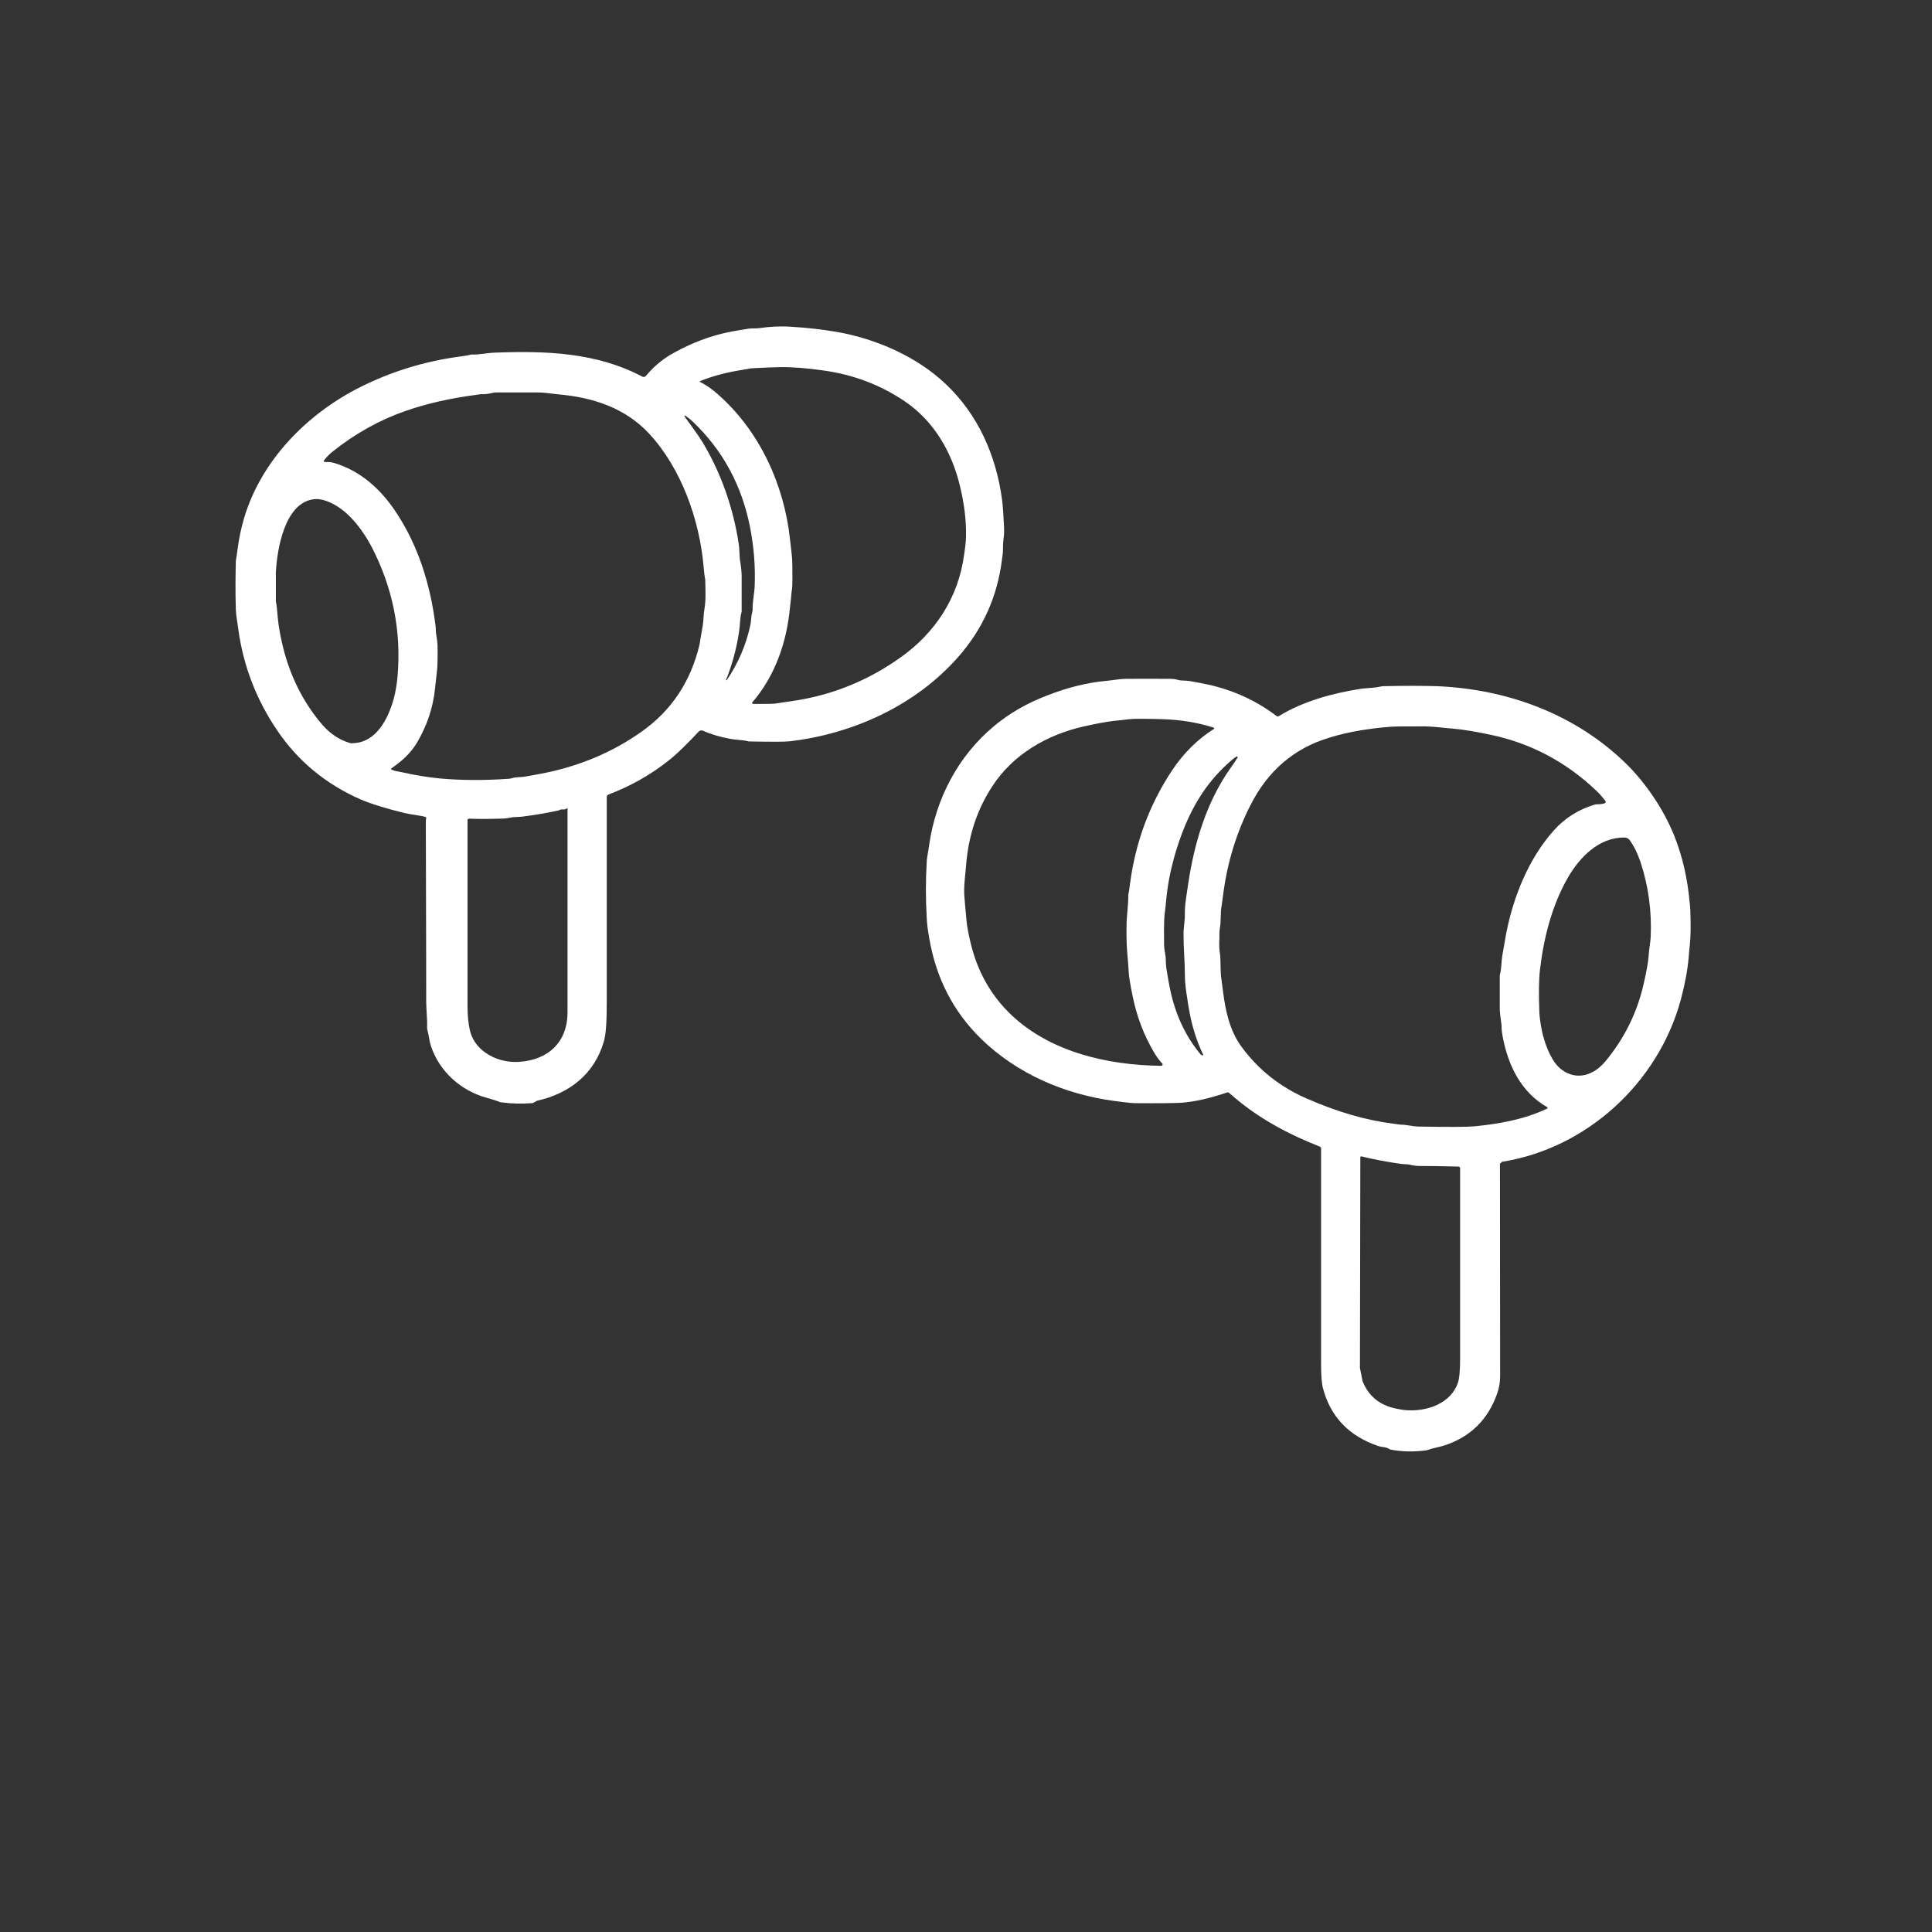
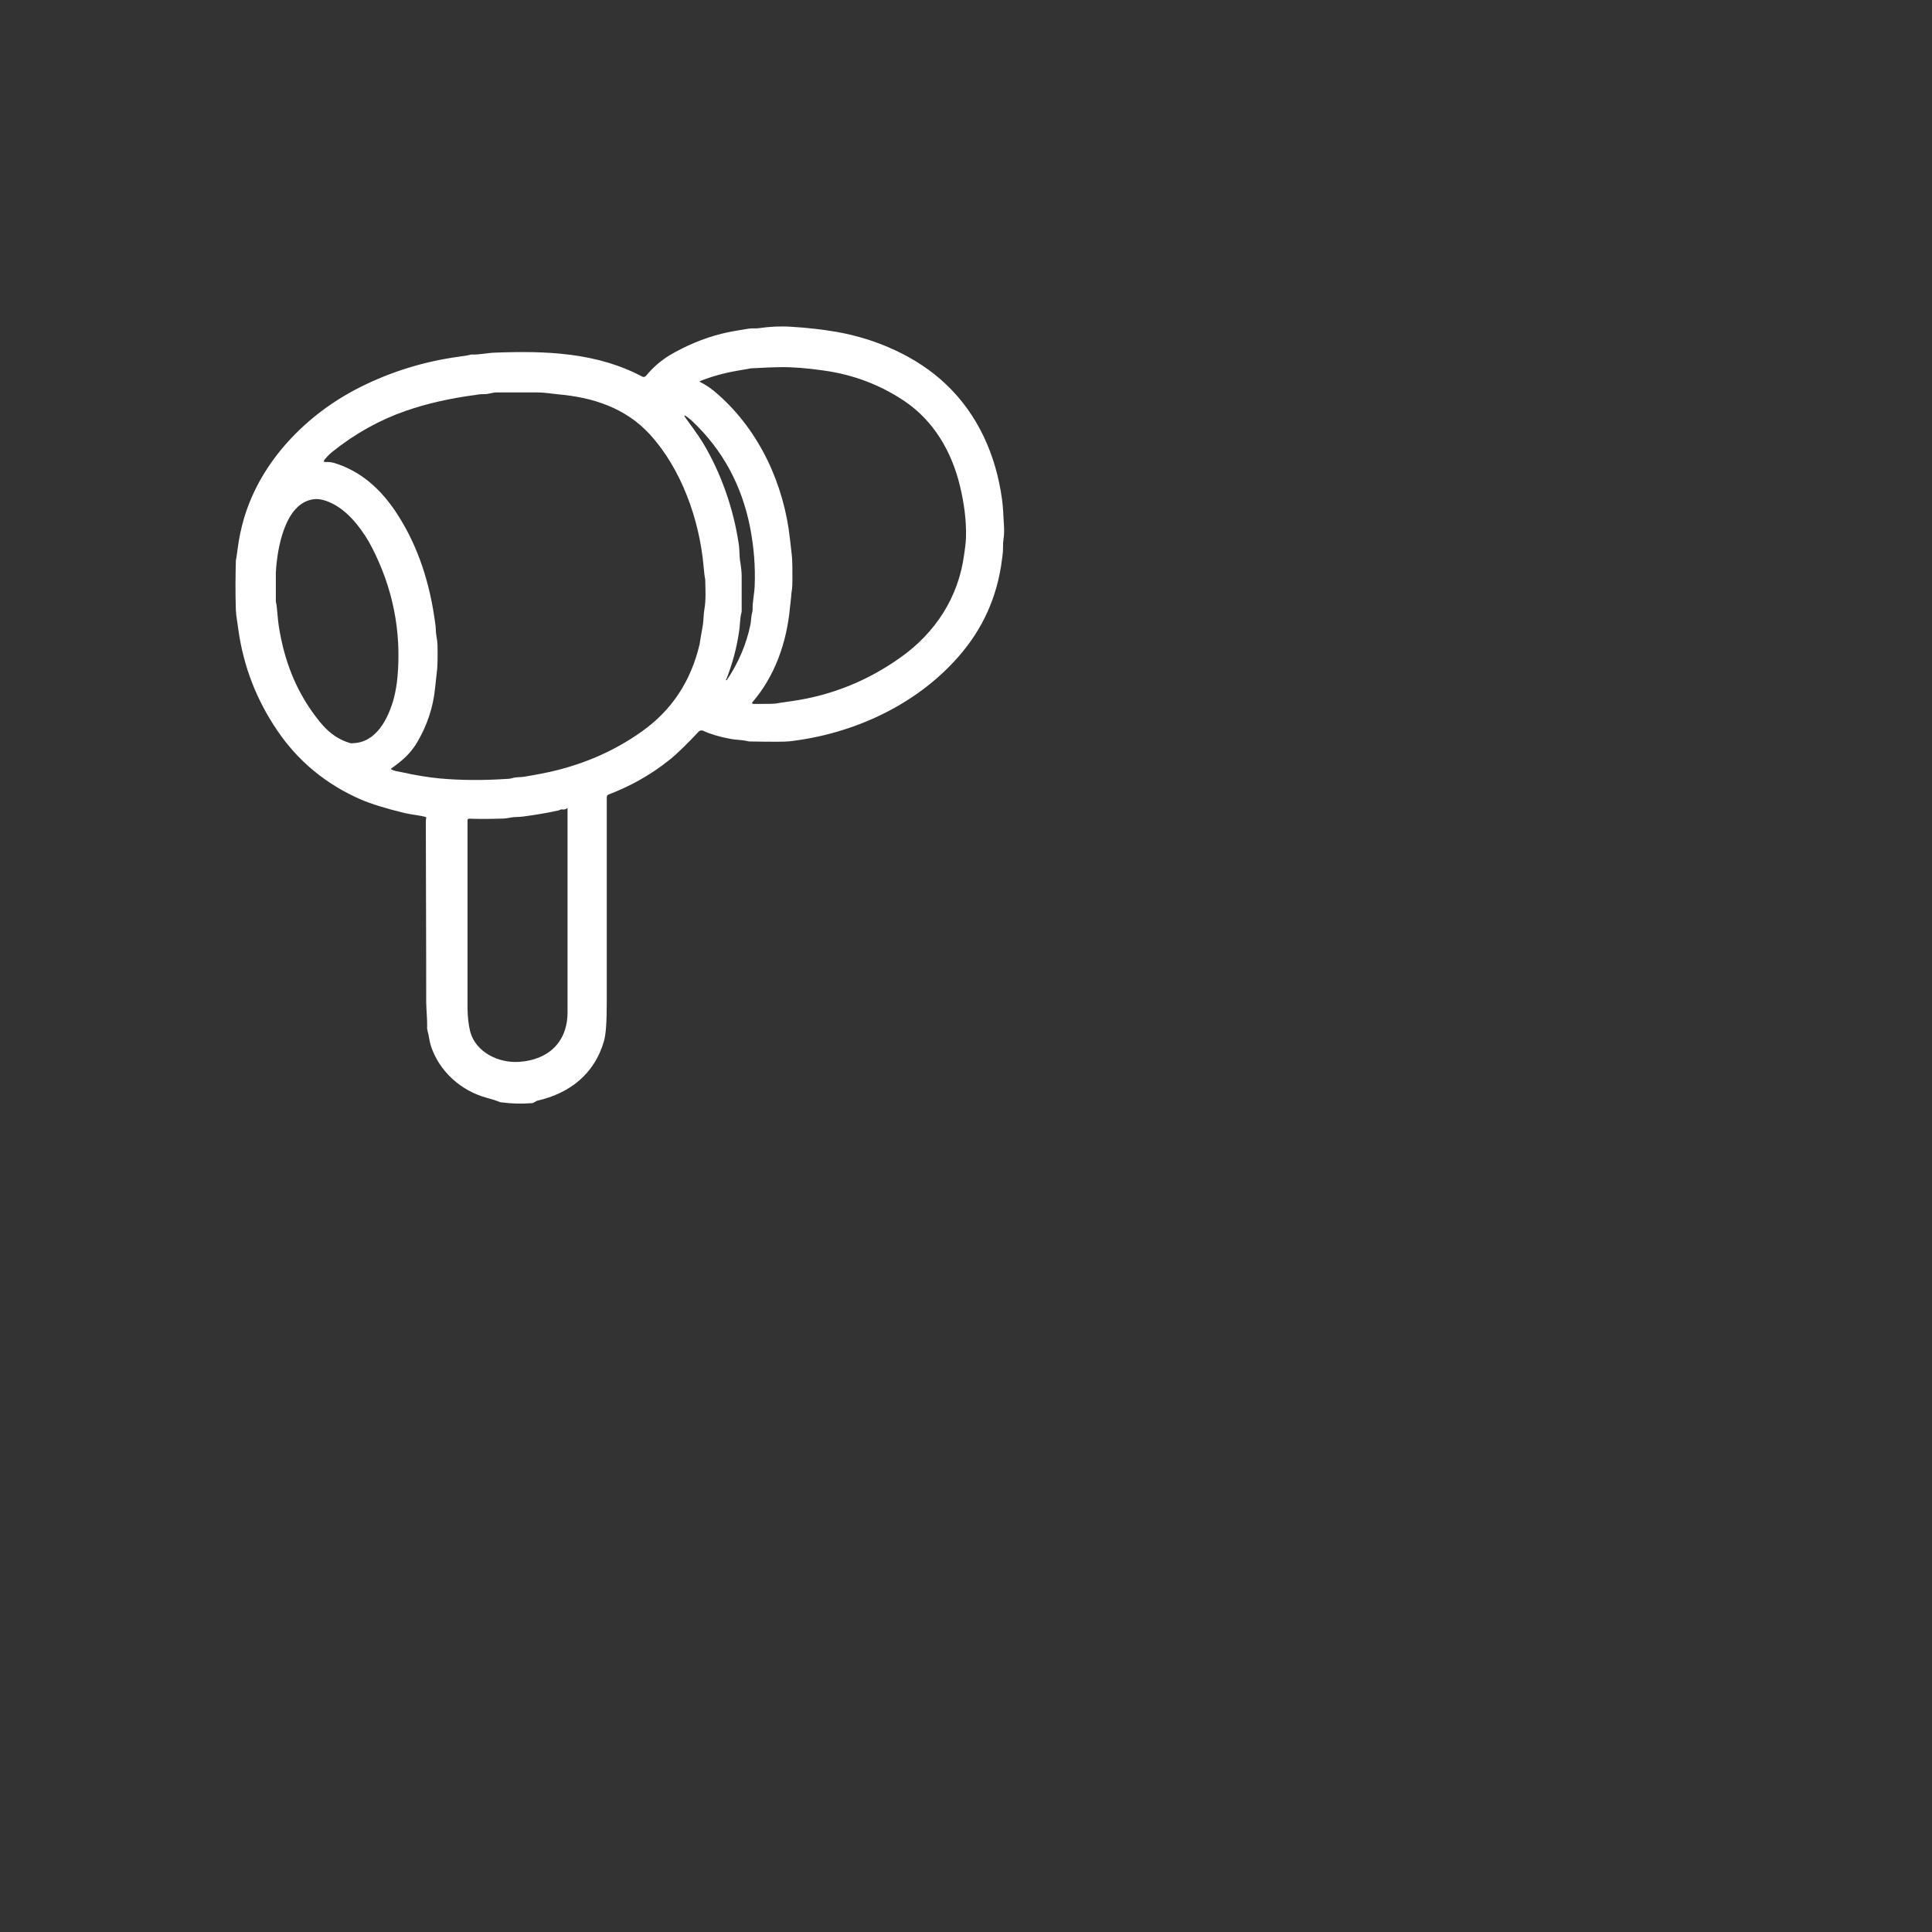
<svg xmlns="http://www.w3.org/2000/svg" viewBox="0 0 1024 1024" version="1.1" data-name="Ebene 1" id="Ebene_1">
  <rect x="0" y="0" width="1024" height="1024" fill="#333333" stroke="none" />
  <defs>
    <style>
      .cls-1 {
        fill: #fff;
        stroke-width: 0px;
      }
    </style>
  </defs>
-   <path d="M226.3,433.2c-4.1-1.2-7.8-1.3-12-2.3-9.8-2.4-17.6-4.8-23.2-7.2-18.4-8.1-33.2-20.3-44.2-36.6-11-16.2-17.8-33.9-20.5-52.9-.5-3.4-.7-5.2-.8-5.5-.3-1.7-.5-3.6-.6-5.5-.3-9.1-.2-17.8,0-25.8,0-.3,0-.5.1-.8.2-.9.5-2.9.9-6.1.7-5.3,1.8-10.6,3.4-16,9.1-30.5,33.3-55.1,61.3-69.2,16.7-8.4,34.3-13.8,52.9-16.3,3-.4,4.8-.7,5.3-.9.4-.1.8-.2,1.1-.2,4,.2,8.2-.9,12.6-1,26.8-1,53.6-.1,77.8,12.7.7.4,1.5.2,2-.4,3.6-4.4,7.8-8,12.5-10.9,8.7-5.1,17.9-9,27.5-11.4,3.1-.8,7.9-1.7,14.4-2.7,2-.3,4,0,5.8-.3,5.4-.8,11-1.1,16.9-.7,8.3.5,16.3,1.4,23.9,2.7,21.1,3.7,42.5,13.1,57.8,27.6,17.1,16.1,26.7,37.7,29.9,61.2.3,2.5.5,4.7.6,6.4.2,5.3.9,10.1.2,14.5-.2,1.2-.3,3-.3,5.4s-.2,2.5-.5,5.3c-2.4,19.8-10.2,37.2-23.4,52.1-22.5,25.5-55.6,40.6-89.1,44.5-2.3.3-9.3.3-21,.1-.5,0-1,0-1.5-.2-3-.7-6.1-.6-9.1-1.2-5.4-1-10.2-2.4-14.4-4.3-.8-.3-1.6-.2-2.2.4-5.6,5.9-10.6,11.1-16,15.4-9.7,7.7-20.3,13.6-31.8,18-.6.2-1,.8-1,1.4,0,65.6,0,101.7,0,108.4,0,10.4-.4,17.5-1.6,21.3-5,17-18,27.3-35.2,31.2-.1,0-.2,0-.3.1l-1.8,1c-.2.1-.4.2-.7.2-5.5.4-10.8.3-16.1-.4-.7,0-1.4-.3-2-.6-1-.4-2.9-1-5.8-1.8-13.7-3.7-25.2-13.9-29.7-27.5-.9-2.8-1-5.3-1.8-8.1-.2-.7-.3-1.5-.2-2.3.1-3.3-.4-8-.5-12.8,0-.4,0-31.9-.2-94.3,0-1.3,0-2.4.2-3.3,0-.2,0-.4-.3-.5ZM399,373.1c7.4,0,11.6,0,12.6-.3.2,0,2.9-.5,8.1-1.2,21.1-3,40.3-10.8,57.7-23.2,18.4-13.1,30.6-31.8,33.6-54.4.4-2.7,1-6.8,1-9.5.2-8.5-.9-17.4-3.2-26.9-4.4-18.4-14-34.6-29.4-45-12.8-8.6-27-14-42.7-16.2-9-1.3-16.7-1.9-23.2-1.8-2.7,0-7.7.2-15,.6-.3,0-.6,0-.9.1-.8.2-2.9.5-6.3,1.1-7.6,1.3-14.3,3.2-20.3,5.6-.1,0-.2.2-.1.3,0,0,0,.1.1.1,3.2,1.6,6.4,3.8,9.5,6.6,22.1,19.4,35.1,47.9,38.2,76.7.4,3.7.7,6,.8,7,.7,5.2.4,10.7.5,14.3,0,2,0,4.4-.5,7.2,0,.7-.3,3.3-.8,7.8-1.7,18.4-7.9,36.3-20,50.3-.1.2-.1.4,0,.6,0,0,.2,0,.3,0ZM172.1,244.9c1.4-.1,3.6,0,5.1.5,14.4,4.4,25.1,14.3,33.3,27,11.3,17.4,17.5,37.3,20.2,58.2.2,1.4.3,2.5.3,3.2,0,2.7.8,5,.9,8.1.1,6.4,0,10.7-.2,12.8-.6,5.7-1,9-1.1,10-1,10.2-4.2,19.7-9.4,28.6-3.7,6.3-8.4,10.2-13.8,14-.2.1-.2.3,0,.5,0,0,0,0,.1.1,1.9.9,3.7,1,5.5,1.4,7.1,1.6,13.9,2.7,20.1,3.3,11.1,1,23.1,1.1,36.1.2.9,0,1.7-.2,2.4-.4,2-.6,4-.4,6.2-.7,2-.3,5-.9,8.9-1.6,20-3.8,37.9-11.3,53.5-22.4,15.8-11.2,26-26.6,30.6-46.2,0-.3.6-3.7,1.7-10,.5-3.2.3-5.6.9-8.9.8-4.7.5-10.2.4-14.8,0-.2,0-.4,0-.6-.3-1.3-.6-3.7-.9-7.2-2.2-24.5-11.7-51.5-28.6-69.9-12.8-13.9-30-19.5-48.6-21.1-4.1-.4-7-1-11-1-9.3,0-16.5,0-21.6,0-2.1,0-4.2,1-6.5.9-.8,0-2.3,0-4.3.4-13.7,1.8-26.1,4.6-37.3,8.5-13.8,4.8-26.8,12-39,21.8-1.4,1.1-3.6,3.4-4.3,4.5-.1.2,0,.5.1.7,0,0,.2,0,.3,0ZM384.7,360.2c0,.1,0,.3.2.3.1,0,.2,0,.3,0,6.1-9,10.3-18.8,12.5-29.2.5-2.2.3-4.3,1-6.8.2-.6.2-1.1.2-1.7-.1-3.7.9-7.8,1.1-12.3.4-10.1-.4-20.4-2.4-30.8-4.4-22.5-14.6-41.2-30.5-56.3-1.2-1.1-2.5-2.2-3.9-3.1-.1-.1-.3,0-.4,0,0,.1,0,.3,0,.4,3.5,4.9,6.8,9.2,9.7,13.9,9.7,16.1,16.2,34.9,19,53.4.6,3.8.3,7,.9,10.1.4,2.5.7,5,.7,7.6,0,6.5,0,12.4,0,17.8,0,.4,0,.7-.1,1.1-.9,3.2-.7,6.8-1.3,10.3-1.3,8.8-3.6,17.2-6.8,25.3ZM186.6,393.9c12.8,0,19.2-13.1,22.1-23.6.9-3.4,1.6-7.3,2-11.7,2.1-24.1-2.5-47-13.7-68.7-4.3-8.2-11.2-17.7-19.7-22.4-4.2-2.3-7.9-3.3-11-2.9-15.5,1.9-19.5,26.8-20.1,39,0,1.6,0,6.5,0,14.7,0,.3,0,.7.1,1,.3,1.1.6,4,1,8.8.4,4.2,1.3,9.1,2.7,14.9,3.9,15.7,10.8,29.4,20.8,41.1,4.1,4.7,8.9,8,14.6,9.7.4.1.9.2,1.3.2ZM300.8,428.3c-.9.6-1.8.9-2.8.7-.4,0-.8,0-1.2.2-.3.2-.5.3-.6.3-5.8,1.3-12.2,2.4-19.1,3.3-2.3.3-4.5.1-6.9.6-1.4.3-3.1.5-5.2.5-6.8.2-12.2.2-16.3,0-.5,0-.9.3-.9.8,0,0,0,0,0,0,0,51.5,0,84.5,0,98.9,0,5.1.5,9.5,1.4,13.1,2.9,11,15.1,16.9,26,16.1,15.3-1,25.6-10.4,25.6-26.2,0-36.8,0-72.9,0-108.3,0-.1-.1-.2-.2-.2,0,0,0,0-.1,0Z" class="cls-1" />
-   <path d="M795.8,616.2c-.4,0-.8.4-.8.9,0,6.4,0,43.8.1,112.1,0,3.3-.5,6.4-1.5,9.2-4.8,13.9-14.2,23.2-28,27.7-1.3.4-2.8.8-4.6,1.2-1.5.3-2.8.7-4.2,1.2-.3,0-.5.2-.8.2-6.6.9-12.9.8-19-.4-.2,0-.5-.1-.7-.3-1.7-1.2-3.5-.8-5.9-1.6-15.5-5.3-25.2-15.5-29.2-30.6-.7-2.6-1-6.9-1-13,0-28.5,0-66.6,0-114.2,0-.3-.2-.6-.5-.8-18-7.1-34-15.8-48.3-28.6-.2-.2-.6-.3-.9-.2-9.4,3.2-17.5,5-24.5,5.5-3.4.2-11.6.3-24.6.2-1.2,0-3-.2-5.5-.5-2.1-.3-3.9-.5-5.5-.7-26-3.5-51.2-14.3-70.2-32.7-15.1-14.7-24-32.5-27.6-53.1-.8-4.4-1.3-8.1-1.4-11-.6-10.1-.6-20.1,0-30,0-1.2.3-2.7.6-4.5.2-1.1.4-2.6.7-4.5,3.5-24.3,15.3-47,34.3-62.8,8-6.7,17.3-12.1,28-16.2,10.9-4.3,21.4-6.9,31.4-7.8,4-.4,7.4-1.1,11-1.1,6.6-.1,14.1,0,22.7,0,1.7,0,3.3.2,4.6.6,1.9.5,4.1.2,6.2.6,4.2.7,7.5,1.4,9.9,1.9,13.3,3,25.3,8.5,36,16.6.4.3.9.3,1.3,0,12.9-7.9,28.8-12.2,43.9-14.5,3-.4,6.5-.3,9.8-1.1.4,0,.9-.2,1.3-.2,12.3-.3,21.9-.2,28.9,0,37.3,1.6,73.2,14.8,100.1,41.1,10.2,10,19.7,23.9,25.3,37.7,4.4,10.8,7.2,22.8,8.4,36.1.2,2.1.3,3.2.3,3.5.3,8.8.2,15.2-.3,19.2-.2,1.6-.4,3.8-.6,6.5-.6,6.7-2,14.1-4.2,22.3-12,43.9-49.8,78.6-94.8,85.7ZM643.6,385.9c-.2-.2-.4-.3-.8-.4-8.4-2.6-17.1-4-26.1-4.3-9.5-.3-15.6-.3-18.3,0-1.3.2-4,.5-8.1.9-3.7.4-9,1.4-15.8,2.9-19.5,4.4-37.6,14.8-48.6,31.8-7.9,12.1-12.5,25.8-13.8,41.2-.2,2.6-.5,5.5-.8,8.7-.3,3.3-.4,6.4-.1,9.2.2,2.9.6,7,1.1,12.3.3,3.2,1.1,7.3,2.3,12.2,3.7,15.1,11,27.7,21.6,37.7,20.8,19.6,51,26.5,79.3,26.8.4,0,.7-.3.7-.7,0-.2,0-.3-.2-.5-1.7-1.8-3.2-3.9-4.5-6.2-5.2-8.8-8.9-18.5-11.1-29.1-1.3-6.3-2.1-10.9-2.2-13.7,0-1.2-.3-4.6-.8-10.4-.3-3.9-.4-8.6-.3-14.1,0-4.9,1-10.3.9-15.7,0-.4,0-.8.2-1.1.1-.4.4-2.3.8-5.5,2.9-21.6,10.2-41.4,22.1-59.4,6.1-9.2,13.5-16.6,22.4-22.2.1,0,.1-.2,0-.3,0,0,0,0,0,0ZM851,424.6c-1.6-2-3.2-3.9-4.9-5.5-16-15.2-34.6-25.1-55.8-29.6-8.5-1.8-15.2-2.9-20.1-3.3-5.4-.4-9.5-1.1-14.6-1.2-9.8,0-16,0-18.6.2-5.5.4-11,1.1-16.4,2-5.3.9-10.7,2.1-16.1,3.8-18.6,5.6-32.5,17.5-41.7,35.7-7.4,14.5-12.2,30.1-14.4,46.7-.6,4.2-.9,6.4-.9,6.6-.8,3.9-.2,8.3-1,12.3-.4,2.5,0,4.3-.3,7.1,0,1.5,0,3.3.3,5.3.7,4.3.1,9.6.9,14.5,0,.3.3,2.5.9,6.8,1.2,9.6,3.5,20.1,9.3,28.2,8.9,12.4,20.6,21.8,35.1,28.1,16.2,7.1,31.5,11.5,45.9,13.3,2.5.3,3.8.5,3.8.5,3.4,0,5.8.9,9.6,1,15.8.3,25.6.2,29.3-.1,13.9-1.4,26.6-3.7,38.7-9.4.2-.1.3-.4.2-.6,0,0-.1-.2-.2-.2-13.7-7.8-20.6-21.9-23.5-37.1-.4-2.2-.6-3.6-.6-4.4,0-3.9-1-6.8-1-11.1,0-5.3,0-10.9,0-16.7,0-.5,0-.9.2-1.4.8-3.4.6-6.1,1.1-9.3,1.1-6.4,1.8-10.4,2.1-12,3.8-19.5,11.9-39.7,25.2-54.6,5.8-6.5,13-11.1,21.6-13.7.4-.1.8-.2,1.2-.2,1.9,0,3.3-.2,4.4-.6.3,0,.4-.4.3-.7,0,0,0-.1,0-.2ZM655.7,400.9c-.7.2-2.2,1.3-4.6,3.5-15,13.4-23.2,30.4-28.8,50.1-2.1,7.6-3.5,15.1-4.2,22.6-.1,1.7-.4,3.8-.7,6.3-.7,5.9-.4,13.5-.4,17.3,0,2.9.9,5.5.9,8.2,0,2,.2,4,.6,6.2.6,3.8,1.2,6.8,1.6,8.9,2.8,13.6,8.2,25.2,16.2,34.8.2.2.5.4,1,.6.2,0,.3,0,.4-.2,0,0,0-.2,0-.2-3.4-7.1-5.8-14.7-7.3-22.9-.4-1.9-.9-5.2-1.6-10-.6-3.9-.8-7.2-.8-10,0-6.7-.7-12.8-.7-21,0-3.9.8-7,.7-10.7,0-2.2.1-4.8.6-8,.9-6.3,1.5-10.3,1.8-12,3.5-20.5,9.8-40.3,21.8-57.3,1.3-1.9,2.6-3.7,3.8-5.6,0-.1,0-.3,0-.4,0,0-.1,0-.2,0ZM863.9,445.4c-.7-.9-1.7-1.5-2.9-1.5-13.5-.1-23.6,10.3-29.9,21.1-8.4,14.5-12.9,31.9-14.9,49.1-.6,5.2-.7,12.7-.3,22.7.2,4,1.3,9.8,2,12.3,1.7,6.2,4.8,14.2,9.9,17.9,8,5.9,17,2.9,23.1-4.5,9.9-11.9,16.7-25.5,20.2-40.7,1.6-7,2.5-12,2.7-15,.2-3.9.9-6.7,1.1-10.2.6-13.8-1.2-27-5.4-39.7-1.5-4.4-3.3-8.2-5.6-11.4ZM721,613.4l-.2,111.3c0,.1,0,.3,0,.4l1.3,6.5c0,0,0,.1,0,.2,3.1,8.1,9.1,13,17.9,14.8,2.9.6,5.1.9,6.6.9,10.5.4,22.4-3.9,26.1-14.5.8-2.3,1.2-6.9,1.2-13.7,0-36.6,0-70,0-100.1,0-.5-.4-.9-.9-.9-8.2-.2-14.8-.3-19.8-.3s-5.1-.8-7.6-.9c-1.8,0-3.7-.3-5.7-.6-6.5-1-12.6-2.2-18.3-3.6-.3,0-.5,0-.6.4,0,0,0,0,0,.1Z" class="cls-1" />
+   <path d="M226.3,433.2c-4.1-1.2-7.8-1.3-12-2.3-9.8-2.4-17.6-4.8-23.2-7.2-18.4-8.1-33.2-20.3-44.2-36.6-11-16.2-17.8-33.9-20.5-52.9-.5-3.4-.7-5.2-.8-5.5-.3-1.7-.5-3.6-.6-5.5-.3-9.1-.2-17.8,0-25.8,0-.3,0-.5.1-.8.2-.9.5-2.9.9-6.1.7-5.3,1.8-10.6,3.4-16,9.1-30.5,33.3-55.1,61.3-69.2,16.7-8.4,34.3-13.8,52.9-16.3,3-.4,4.8-.7,5.3-.9.4-.1.8-.2,1.1-.2,4,.2,8.2-.9,12.6-1,26.8-1,53.6-.1,77.8,12.7.7.4,1.5.2,2-.4,3.6-4.4,7.8-8,12.5-10.9,8.7-5.1,17.9-9,27.5-11.4,3.1-.8,7.9-1.7,14.4-2.7,2-.3,4,0,5.8-.3,5.4-.8,11-1.1,16.9-.7,8.3.5,16.3,1.4,23.9,2.7,21.1,3.7,42.5,13.1,57.8,27.6,17.1,16.1,26.7,37.7,29.9,61.2.3,2.5.5,4.7.6,6.4.2,5.3.9,10.1.2,14.5-.2,1.2-.3,3-.3,5.4s-.2,2.5-.5,5.3c-2.4,19.8-10.2,37.2-23.4,52.1-22.5,25.5-55.6,40.6-89.1,44.5-2.3.3-9.3.3-21,.1-.5,0-1,0-1.5-.2-3-.7-6.1-.6-9.1-1.2-5.4-1-10.2-2.4-14.4-4.3-.8-.3-1.6-.2-2.2.4-5.6,5.9-10.6,11.1-16,15.4-9.7,7.7-20.3,13.6-31.8,18-.6.2-1,.8-1,1.4,0,65.6,0,101.7,0,108.4,0,10.4-.4,17.5-1.6,21.3-5,17-18,27.3-35.2,31.2-.1,0-.2,0-.3.1l-1.8,1c-.2.1-.4.2-.7.2-5.5.4-10.8.3-16.1-.4-.7,0-1.4-.3-2-.6-1-.4-2.9-1-5.8-1.8-13.7-3.7-25.2-13.9-29.7-27.5-.9-2.8-1-5.3-1.8-8.1-.2-.7-.3-1.5-.2-2.3.1-3.3-.4-8-.5-12.8,0-.4,0-31.9-.2-94.3,0-1.3,0-2.4.2-3.3,0-.2,0-.4-.3-.5ZM399,373.1c7.4,0,11.6,0,12.6-.3.2,0,2.9-.5,8.1-1.2,21.1-3,40.3-10.8,57.7-23.2,18.4-13.1,30.6-31.8,33.6-54.4.4-2.7,1-6.8,1-9.5.2-8.5-.9-17.4-3.2-26.9-4.4-18.4-14-34.6-29.4-45-12.8-8.6-27-14-42.7-16.2-9-1.3-16.7-1.9-23.2-1.8-2.7,0-7.7.2-15,.6-.3,0-.6,0-.9.1-.8.2-2.9.5-6.3,1.1-7.6,1.3-14.3,3.2-20.3,5.6-.1,0-.2.2-.1.3,0,0,0,.1.1.1,3.2,1.6,6.4,3.8,9.5,6.6,22.1,19.4,35.1,47.9,38.2,76.7.4,3.7.7,6,.8,7,.7,5.2.4,10.7.5,14.3,0,2,0,4.4-.5,7.2,0,.7-.3,3.3-.8,7.8-1.7,18.4-7.9,36.3-20,50.3-.1.2-.1.4,0,.6,0,0,.2,0,.3,0M172.1,244.9c1.4-.1,3.6,0,5.1.5,14.4,4.4,25.1,14.3,33.3,27,11.3,17.4,17.5,37.3,20.2,58.2.2,1.4.3,2.5.3,3.2,0,2.7.8,5,.9,8.1.1,6.4,0,10.7-.2,12.8-.6,5.7-1,9-1.1,10-1,10.2-4.2,19.7-9.4,28.6-3.7,6.3-8.4,10.2-13.8,14-.2.1-.2.3,0,.5,0,0,0,0,.1.1,1.9.9,3.7,1,5.5,1.4,7.1,1.6,13.9,2.7,20.1,3.3,11.1,1,23.1,1.1,36.1.2.9,0,1.7-.2,2.4-.4,2-.6,4-.4,6.2-.7,2-.3,5-.9,8.9-1.6,20-3.8,37.9-11.3,53.5-22.4,15.8-11.2,26-26.6,30.6-46.2,0-.3.6-3.7,1.7-10,.5-3.2.3-5.6.9-8.9.8-4.7.5-10.2.4-14.8,0-.2,0-.4,0-.6-.3-1.3-.6-3.7-.9-7.2-2.2-24.5-11.7-51.5-28.6-69.9-12.8-13.9-30-19.5-48.6-21.1-4.1-.4-7-1-11-1-9.3,0-16.5,0-21.6,0-2.1,0-4.2,1-6.5.9-.8,0-2.3,0-4.3.4-13.7,1.8-26.1,4.6-37.3,8.5-13.8,4.8-26.8,12-39,21.8-1.4,1.1-3.6,3.4-4.3,4.5-.1.2,0,.5.1.7,0,0,.2,0,.3,0ZM384.7,360.2c0,.1,0,.3.2.3.1,0,.2,0,.3,0,6.1-9,10.3-18.8,12.5-29.2.5-2.2.3-4.3,1-6.8.2-.6.2-1.1.2-1.7-.1-3.7.9-7.8,1.1-12.3.4-10.1-.4-20.4-2.4-30.8-4.4-22.5-14.6-41.2-30.5-56.3-1.2-1.1-2.5-2.2-3.9-3.1-.1-.1-.3,0-.4,0,0,.1,0,.3,0,.4,3.5,4.9,6.8,9.2,9.7,13.9,9.7,16.1,16.2,34.9,19,53.4.6,3.8.3,7,.9,10.1.4,2.5.7,5,.7,7.6,0,6.5,0,12.4,0,17.8,0,.4,0,.7-.1,1.1-.9,3.2-.7,6.8-1.3,10.3-1.3,8.8-3.6,17.2-6.8,25.3ZM186.6,393.9c12.8,0,19.2-13.1,22.1-23.6.9-3.4,1.6-7.3,2-11.7,2.1-24.1-2.5-47-13.7-68.7-4.3-8.2-11.2-17.7-19.7-22.4-4.2-2.3-7.9-3.3-11-2.9-15.5,1.9-19.5,26.8-20.1,39,0,1.6,0,6.5,0,14.7,0,.3,0,.7.1,1,.3,1.1.6,4,1,8.8.4,4.2,1.3,9.1,2.7,14.9,3.9,15.7,10.8,29.4,20.8,41.1,4.1,4.7,8.9,8,14.6,9.7.4.1.9.2,1.3.2ZM300.8,428.3c-.9.6-1.8.9-2.8.7-.4,0-.8,0-1.2.2-.3.2-.5.3-.6.3-5.8,1.3-12.2,2.4-19.1,3.3-2.3.3-4.5.1-6.9.6-1.4.3-3.1.5-5.2.5-6.8.2-12.2.2-16.3,0-.5,0-.9.3-.9.8,0,0,0,0,0,0,0,51.5,0,84.5,0,98.9,0,5.1.5,9.5,1.4,13.1,2.9,11,15.1,16.9,26,16.1,15.3-1,25.6-10.4,25.6-26.2,0-36.8,0-72.9,0-108.3,0-.1-.1-.2-.2-.2,0,0,0,0-.1,0Z" class="cls-1" />
</svg>